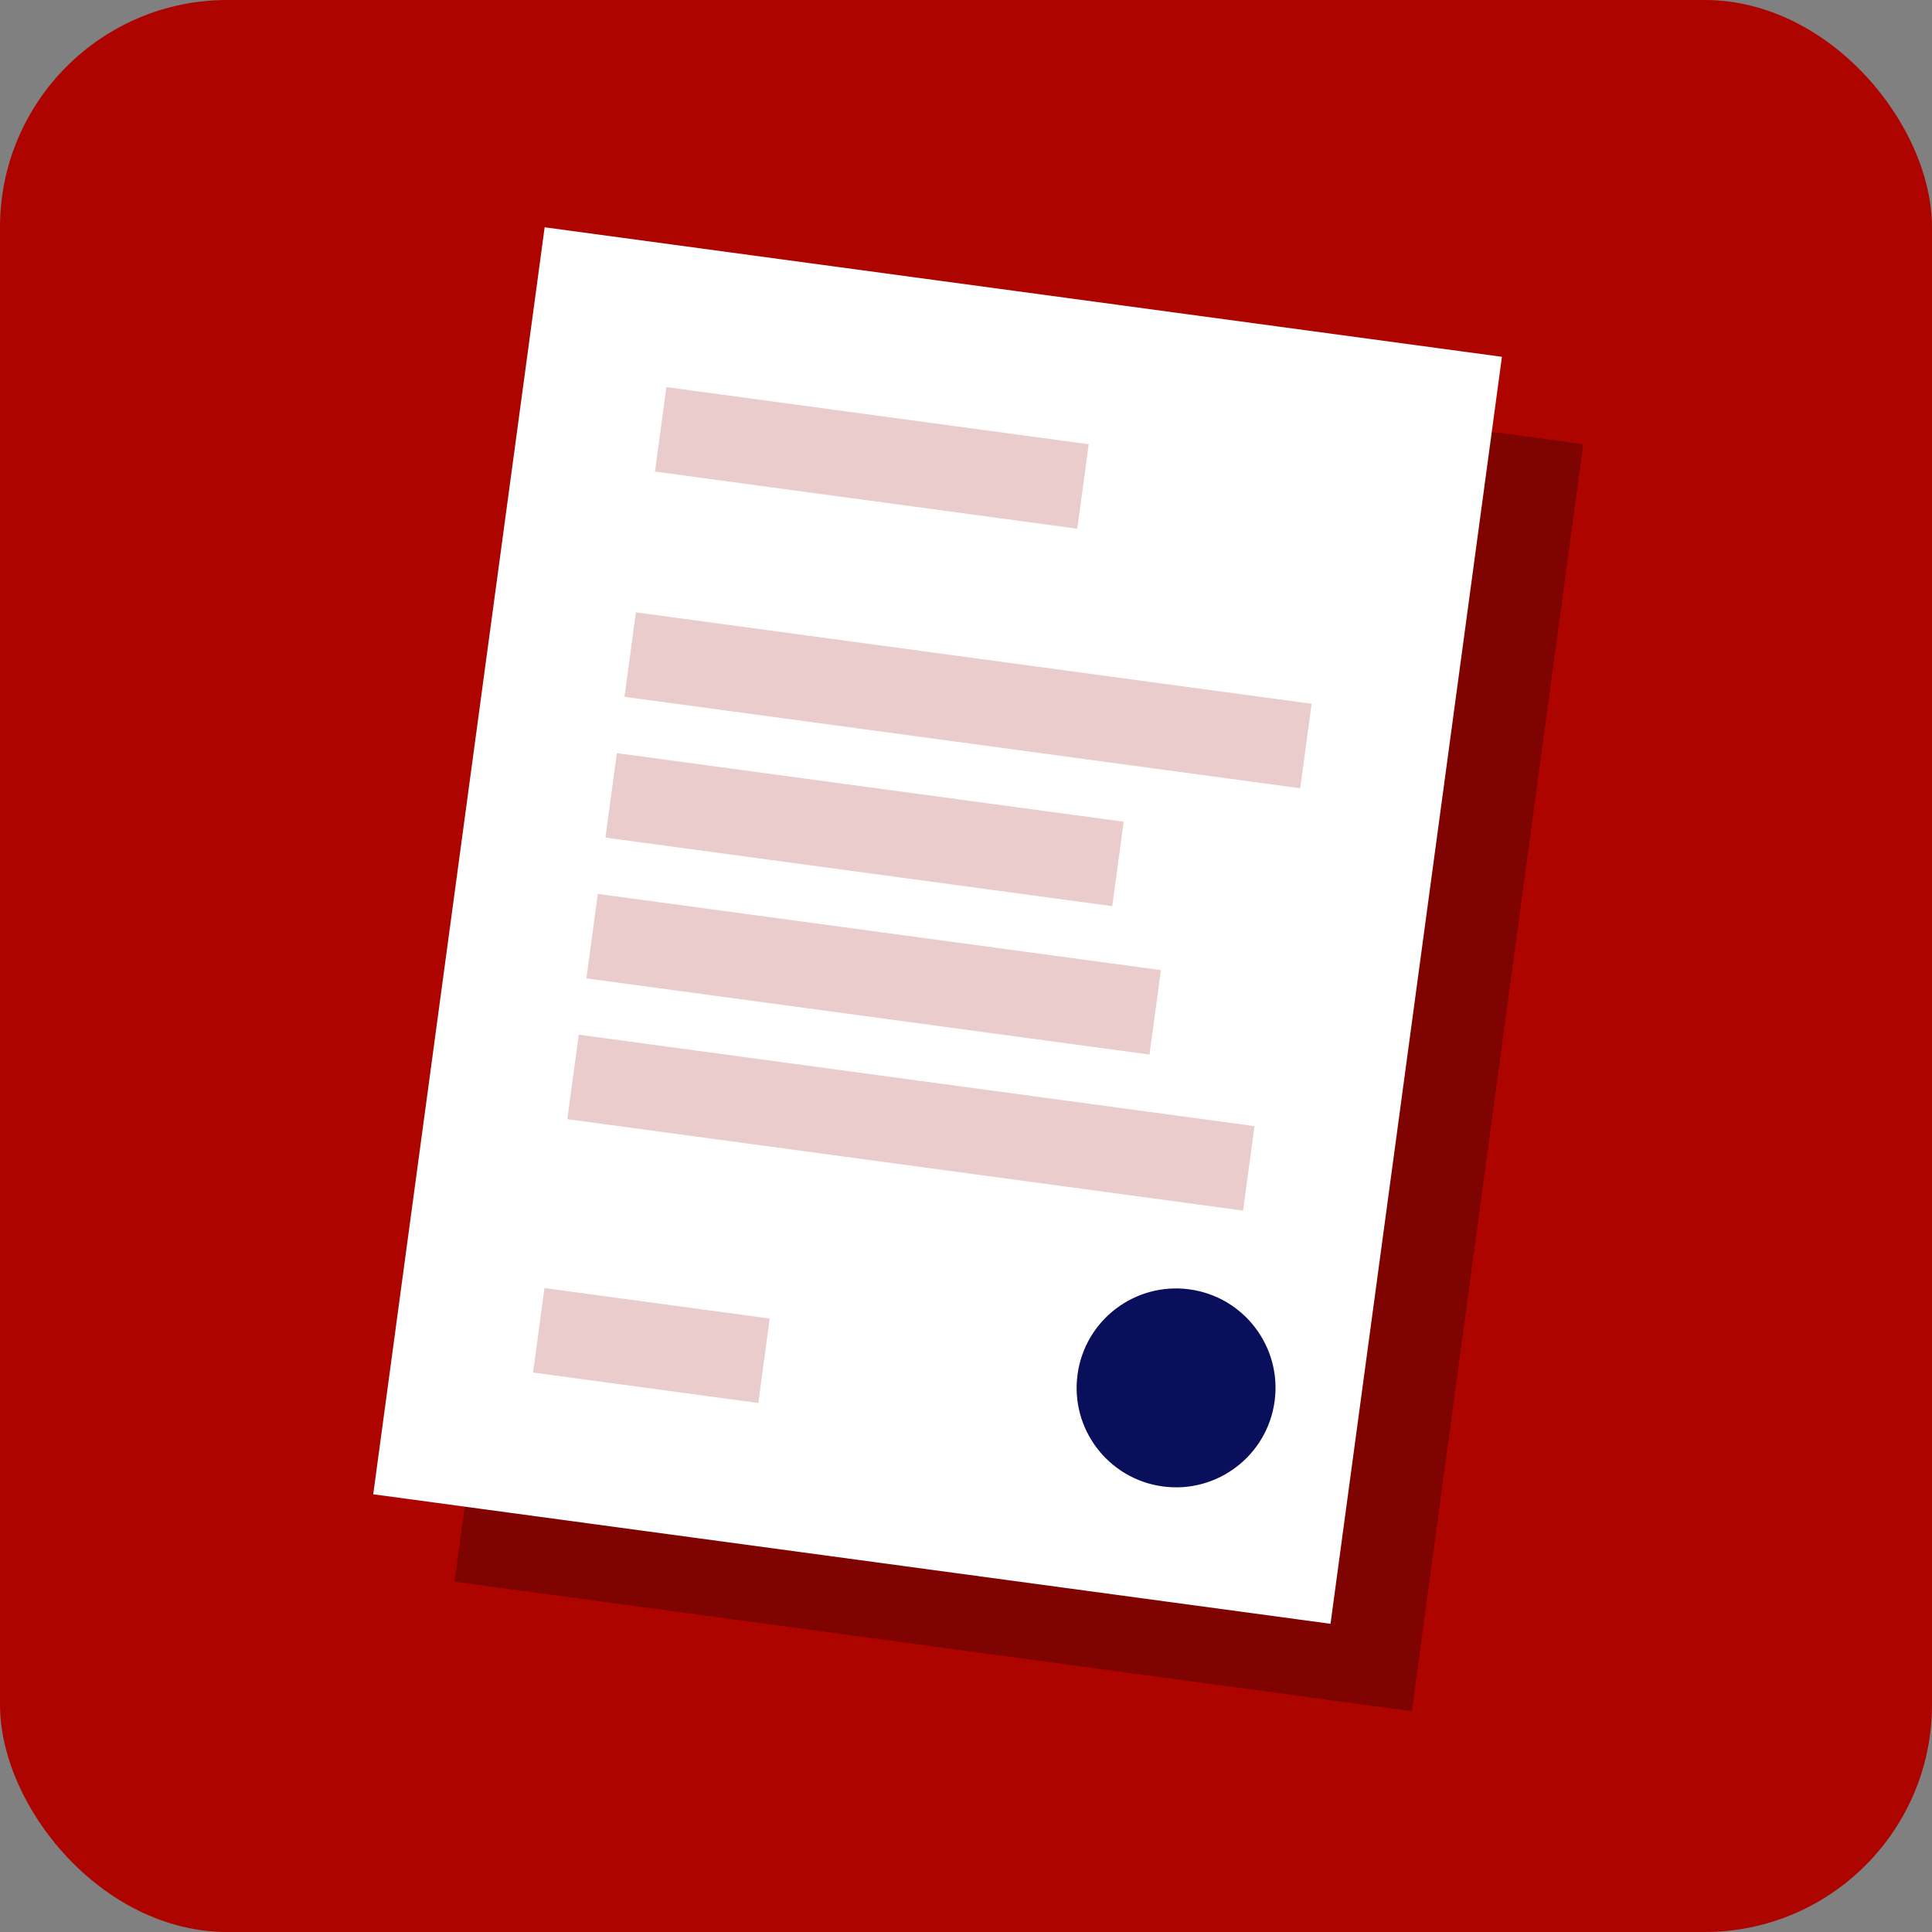
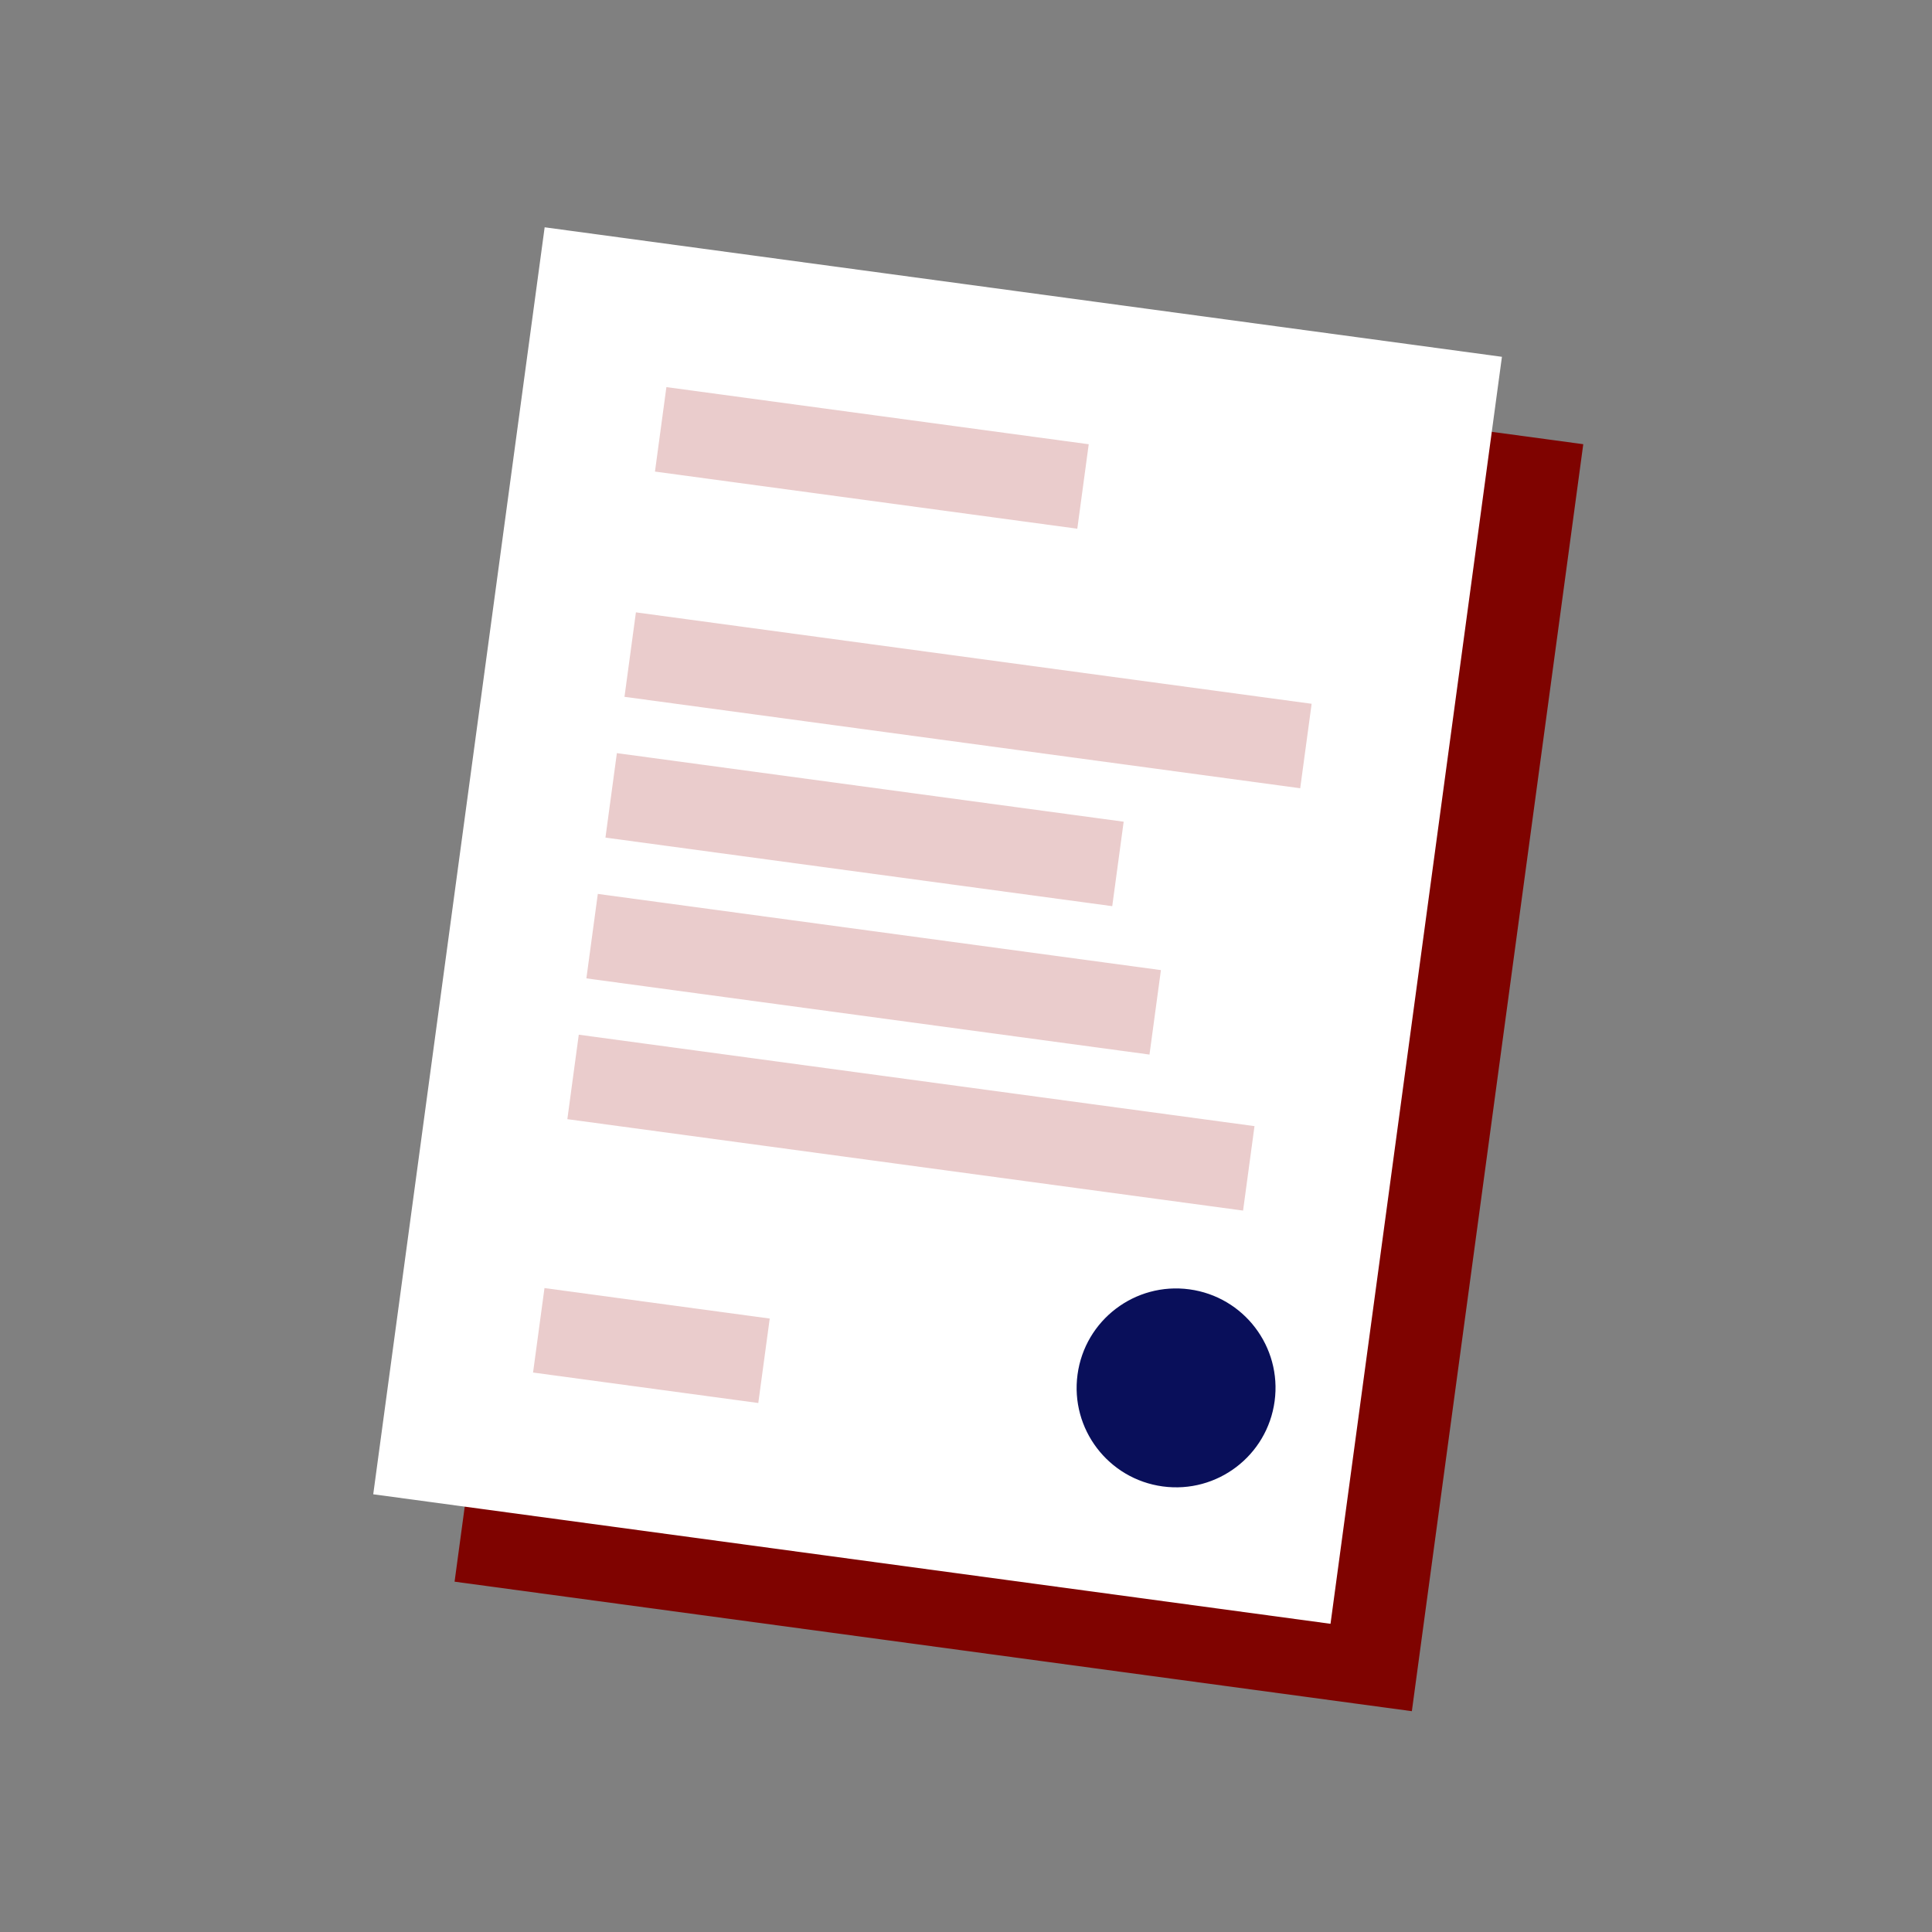
<svg xmlns="http://www.w3.org/2000/svg" width="68" height="68" viewBox="0 0 68 68" fill="none">
  <rect x="0" y="0" width="68" height="68" fill="#808080" stroke="none" />
-   <rect width="68" height="68" rx="8" fill="#AD0400" />
  <rect x="22.033" y="11.076" width="34" height="45" transform="rotate(7.705 22.033 11.076)" fill="#7F0300" />
  <rect x="19.17" y="8" width="34" height="45" transform="rotate(7.705 19.17 8)" fill="white" />
  <rect x="23.455" y="13.625" width="15" height="3" transform="rotate(7.705 23.455 13.625)" fill="#EACCCC" />
  <rect x="19.164" y="45.336" width="8" height="3" transform="rotate(7.705 19.164 45.336)" fill="#EACCCC" />
  <rect x="22.382" y="21.553" width="24" height="3" transform="rotate(7.705 22.382 21.553)" fill="#EACCCC" />
  <rect x="20.371" y="36.418" width="24" height="3" transform="rotate(7.705 20.371 36.418)" fill="#EACCCC" />
  <rect x="21.712" y="26.508" width="18" height="3" transform="rotate(7.705 21.712 26.508)" fill="#EACCCC" />
  <rect x="21.041" y="31.463" width="20" height="3" transform="rotate(7.705 21.041 31.463)" fill="#EACCCC" />
  <circle cx="41.394" cy="48.849" r="3.5" transform="rotate(7.705 41.394 48.849)" fill="#090F5A" />
</svg>